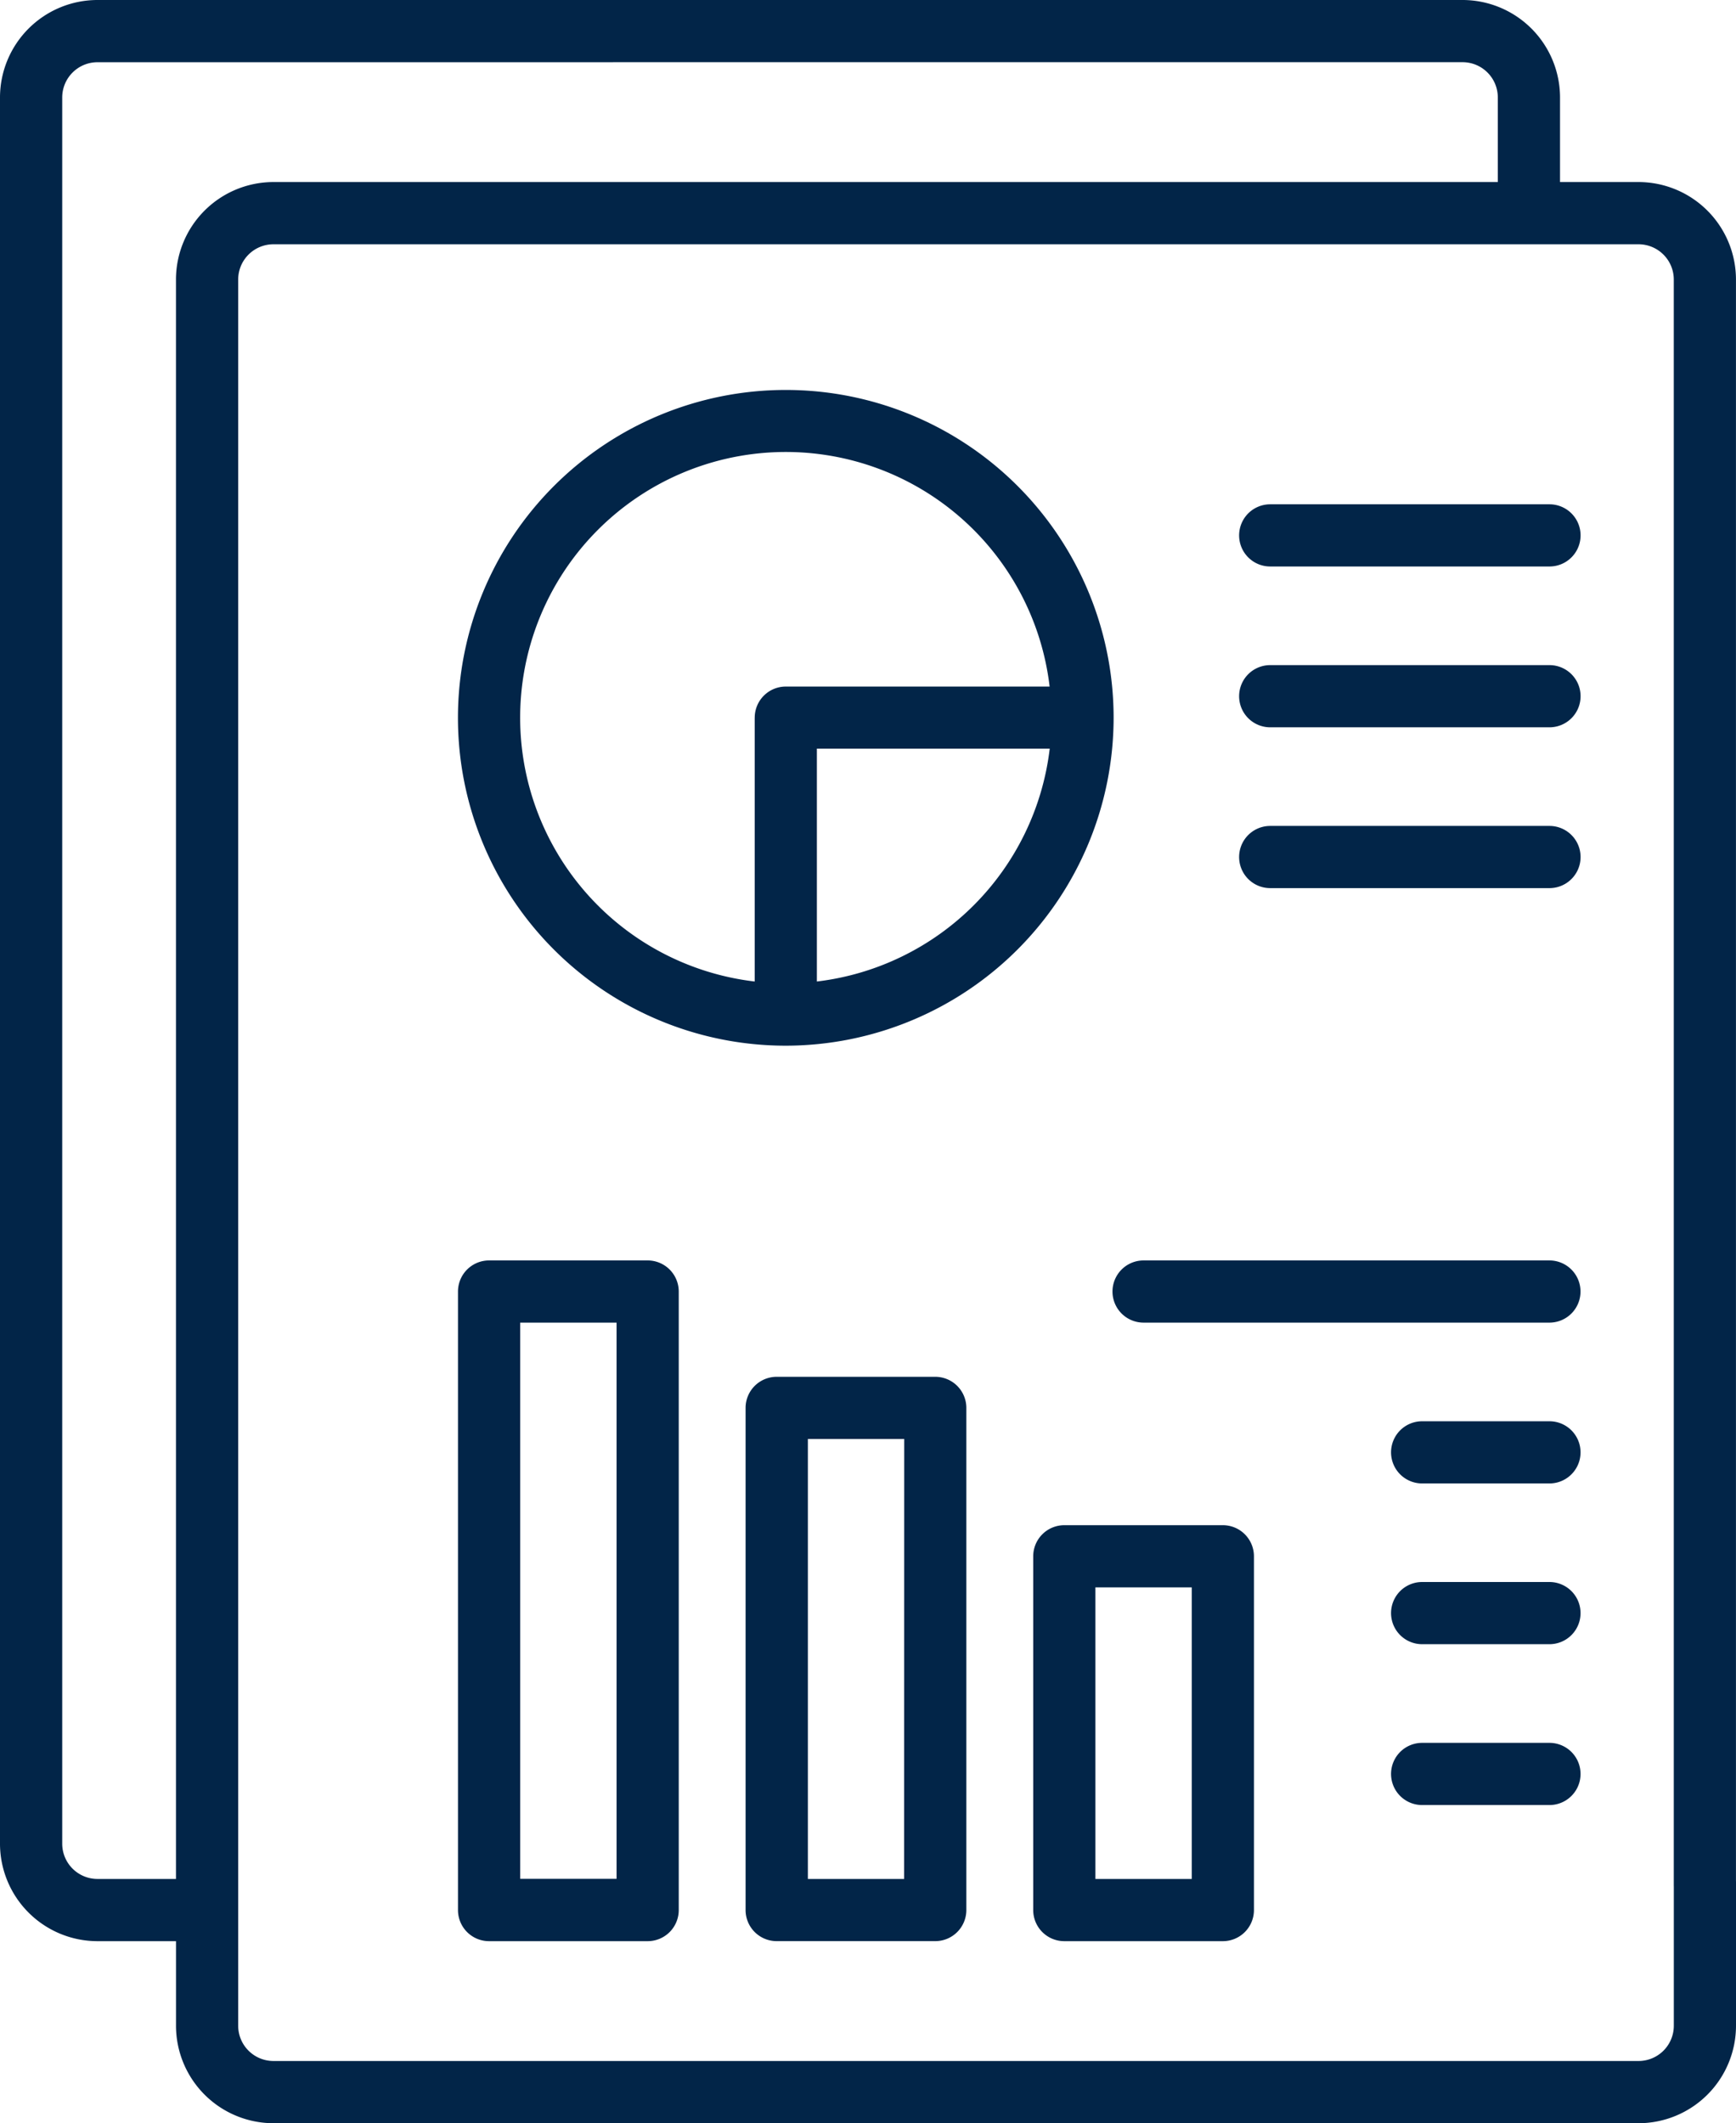
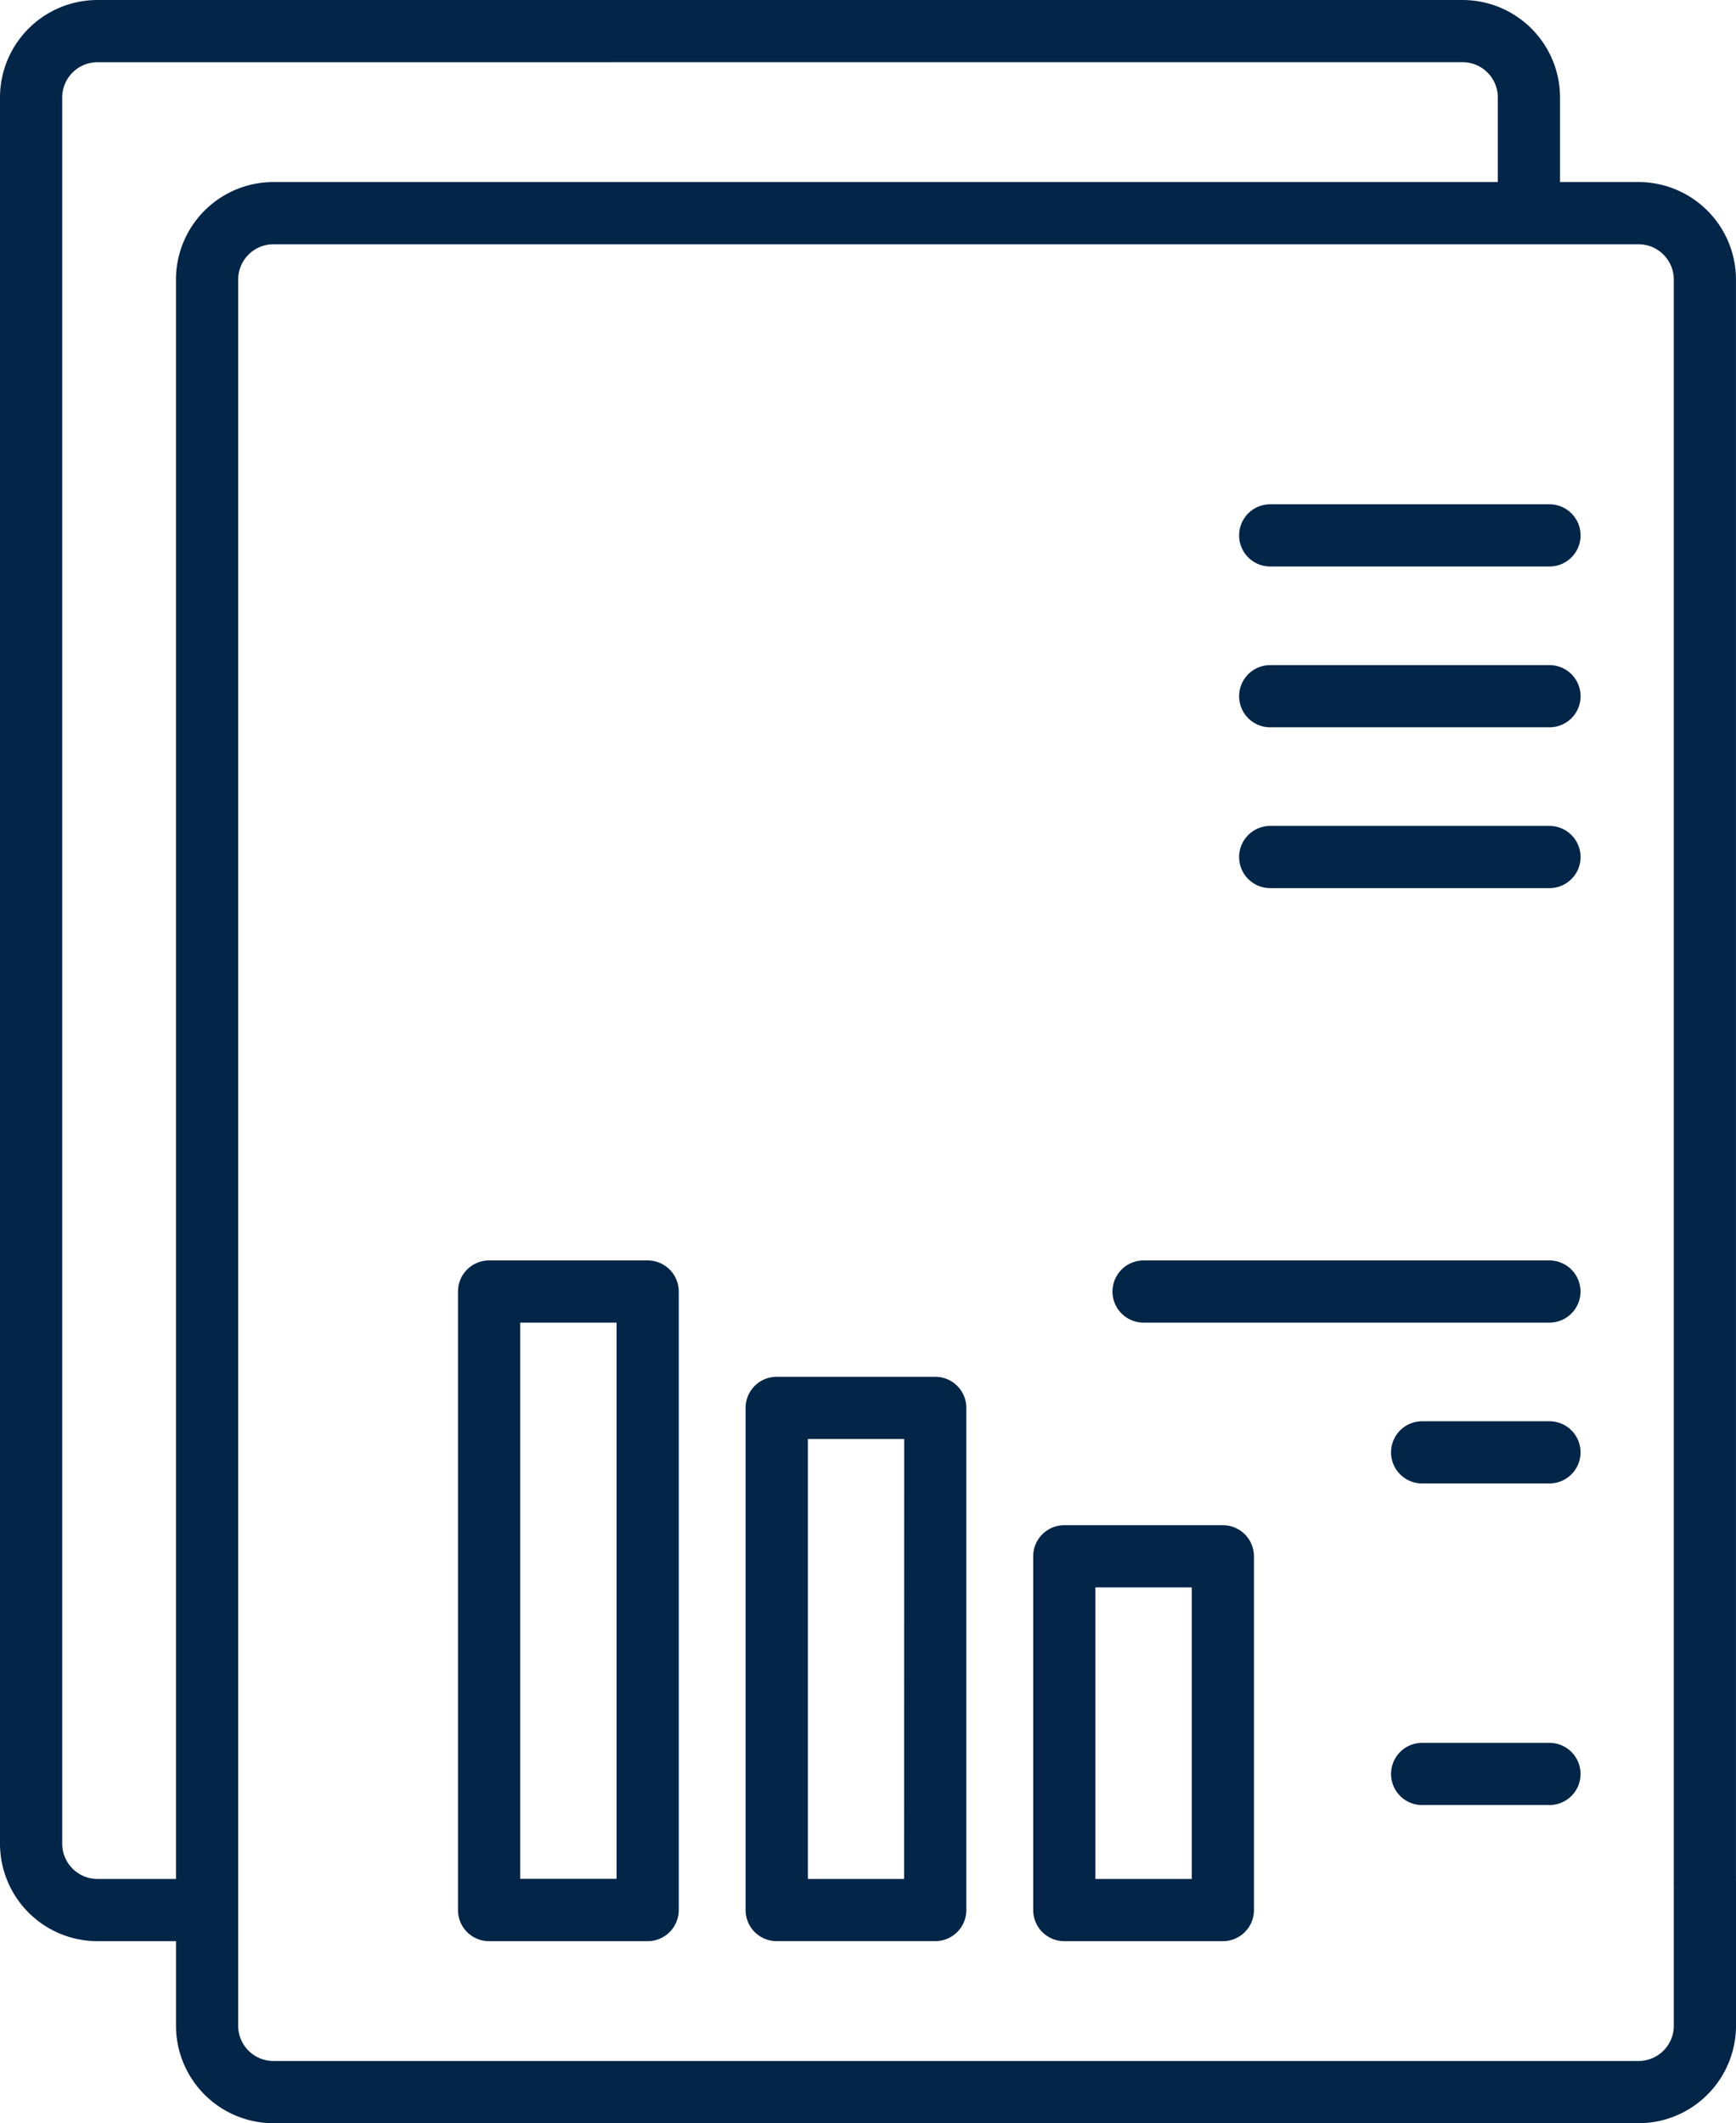
<svg xmlns="http://www.w3.org/2000/svg" width="50.698" height="62" viewBox="0 0 50.698 62">
  <g id="competitor" transform="translate(-46.668)">
    <g id="Group_61" data-name="Group 61" transform="translate(46.668 0)">
      <path id="Path_49" data-name="Path 49" d="M96.457,55.956a.908.908,0,0,0,.908-.908V8.162A2.849,2.849,0,0,0,94.52,5.316H92.227V2.846A2.849,2.849,0,0,0,89.381,0H64.069a.908.908,0,0,0,0,1.816H89.381A1.03,1.03,0,0,1,90.41,2.846V5.316H54.653a2.849,2.849,0,0,0-2.846,2.846V54.867H49.514a1.03,1.03,0,0,1-1.029-1.029V2.846a1.03,1.03,0,0,1,1.029-1.029H64.54A.908.908,0,0,0,64.54,0H49.514a2.849,2.849,0,0,0-2.846,2.846V53.838a2.849,2.849,0,0,0,2.846,2.846h2.294v2.471A2.849,2.849,0,0,0,54.653,62H94.52a2.849,2.849,0,0,0,2.846-2.846V54.96a.908.908,0,1,0-1.816,0v4.194a1.03,1.03,0,0,1-1.029,1.029H54.653a1.03,1.03,0,0,1-1.029-1.029V8.162a1.03,1.03,0,0,1,1.029-1.029H94.52a1.03,1.03,0,0,1,1.029,1.029V55.048a.908.908,0,0,0,.908.908Z" transform="translate(-46.668 0)" fill="#022548" />
-       <path id="Path_50" data-name="Path 50" d="M176.266,103.6a9.574,9.574,0,1,0-9.574,9.574A9.584,9.584,0,0,0,176.266,103.6Zm-10.482,0v7.7a7.758,7.758,0,1,1,8.613-8.613h-7.7A.908.908,0,0,0,165.785,103.6Zm1.816,7.7v-6.8h6.8A7.774,7.774,0,0,1,167.6,111.3Z" transform="translate(-143.744 -82.639)" fill="#022548" />
      <path id="Path_51" data-name="Path 51" d="M354.554,121.607H346.4a.908.908,0,0,0,0,1.816h8.156a.908.908,0,1,0,0-1.816Z" transform="translate(-309.305 -106.881)" fill="#022548" />
      <path id="Path_52" data-name="Path 52" d="M354.554,160.386H346.4a.908.908,0,0,0,0,1.816h8.156a.908.908,0,1,0,0-1.816Z" transform="translate(-309.305 -140.964)" fill="#022548" />
      <path id="Path_53" data-name="Path 53" d="M354.554,199.166H346.4a.908.908,0,0,0,0,1.816h8.156a.908.908,0,1,0,0-1.816Z" transform="translate(-309.305 -175.048)" fill="#022548" />
      <path id="Path_54" data-name="Path 54" d="M158.027,303.943a.908.908,0,0,0-.908.908v18.062a.908.908,0,0,0,.908.908h4.631a.908.908,0,0,0,.908-.908V304.851a.908.908,0,0,0-.908-.908ZM161.75,322h-2.814V305.759h2.814Z" transform="translate(-143.744 -267.137)" fill="#022548" />
      <path id="Path_55" data-name="Path 55" d="M227.389,332.005a.908.908,0,0,0-.908.908v14.663a.908.908,0,0,0,.908.908h4.631a.908.908,0,0,0,.908-.908V332.913a.908.908,0,0,0-.908-.908Zm3.722,14.664H228.3V333.821h2.814Z" transform="translate(-204.707 -291.801)" fill="#022548" />
      <path id="Path_56" data-name="Path 56" d="M296.751,379.933h4.63a.908.908,0,0,0,.908-.908V368.694a.908.908,0,0,0-.908-.908h-4.63a.908.908,0,0,0-.908.908v10.331A.908.908,0,0,0,296.751,379.933Zm.908-10.331h2.814v8.514h-2.814Z" transform="translate(-265.669 -323.249)" fill="#022548" />
      <path id="Path_57" data-name="Path 57" d="M327.724,303.943H315.871a.908.908,0,0,0,0,1.816h11.852a.908.908,0,0,0,0-1.816Z" transform="translate(-282.474 -267.137)" fill="#022548" />
      <path id="Path_58" data-name="Path 58" d="M386.761,342.722h-3.718a.908.908,0,1,0,0,1.816h3.718a.908.908,0,0,0,0-1.816Z" transform="translate(-341.511 -301.22)" fill="#022548" />
-       <path id="Path_59" data-name="Path 59" d="M386.761,381.5h-3.718a.908.908,0,1,0,0,1.816h3.718a.908.908,0,0,0,0-1.816Z" transform="translate(-341.511 -335.304)" fill="#022548" />
      <path id="Path_60" data-name="Path 60" d="M386.761,420.281h-3.718a.908.908,0,1,0,0,1.816h3.718a.908.908,0,0,0,0-1.816Z" transform="translate(-341.511 -369.388)" fill="#022548" />
    </g>
  </g>
</svg>